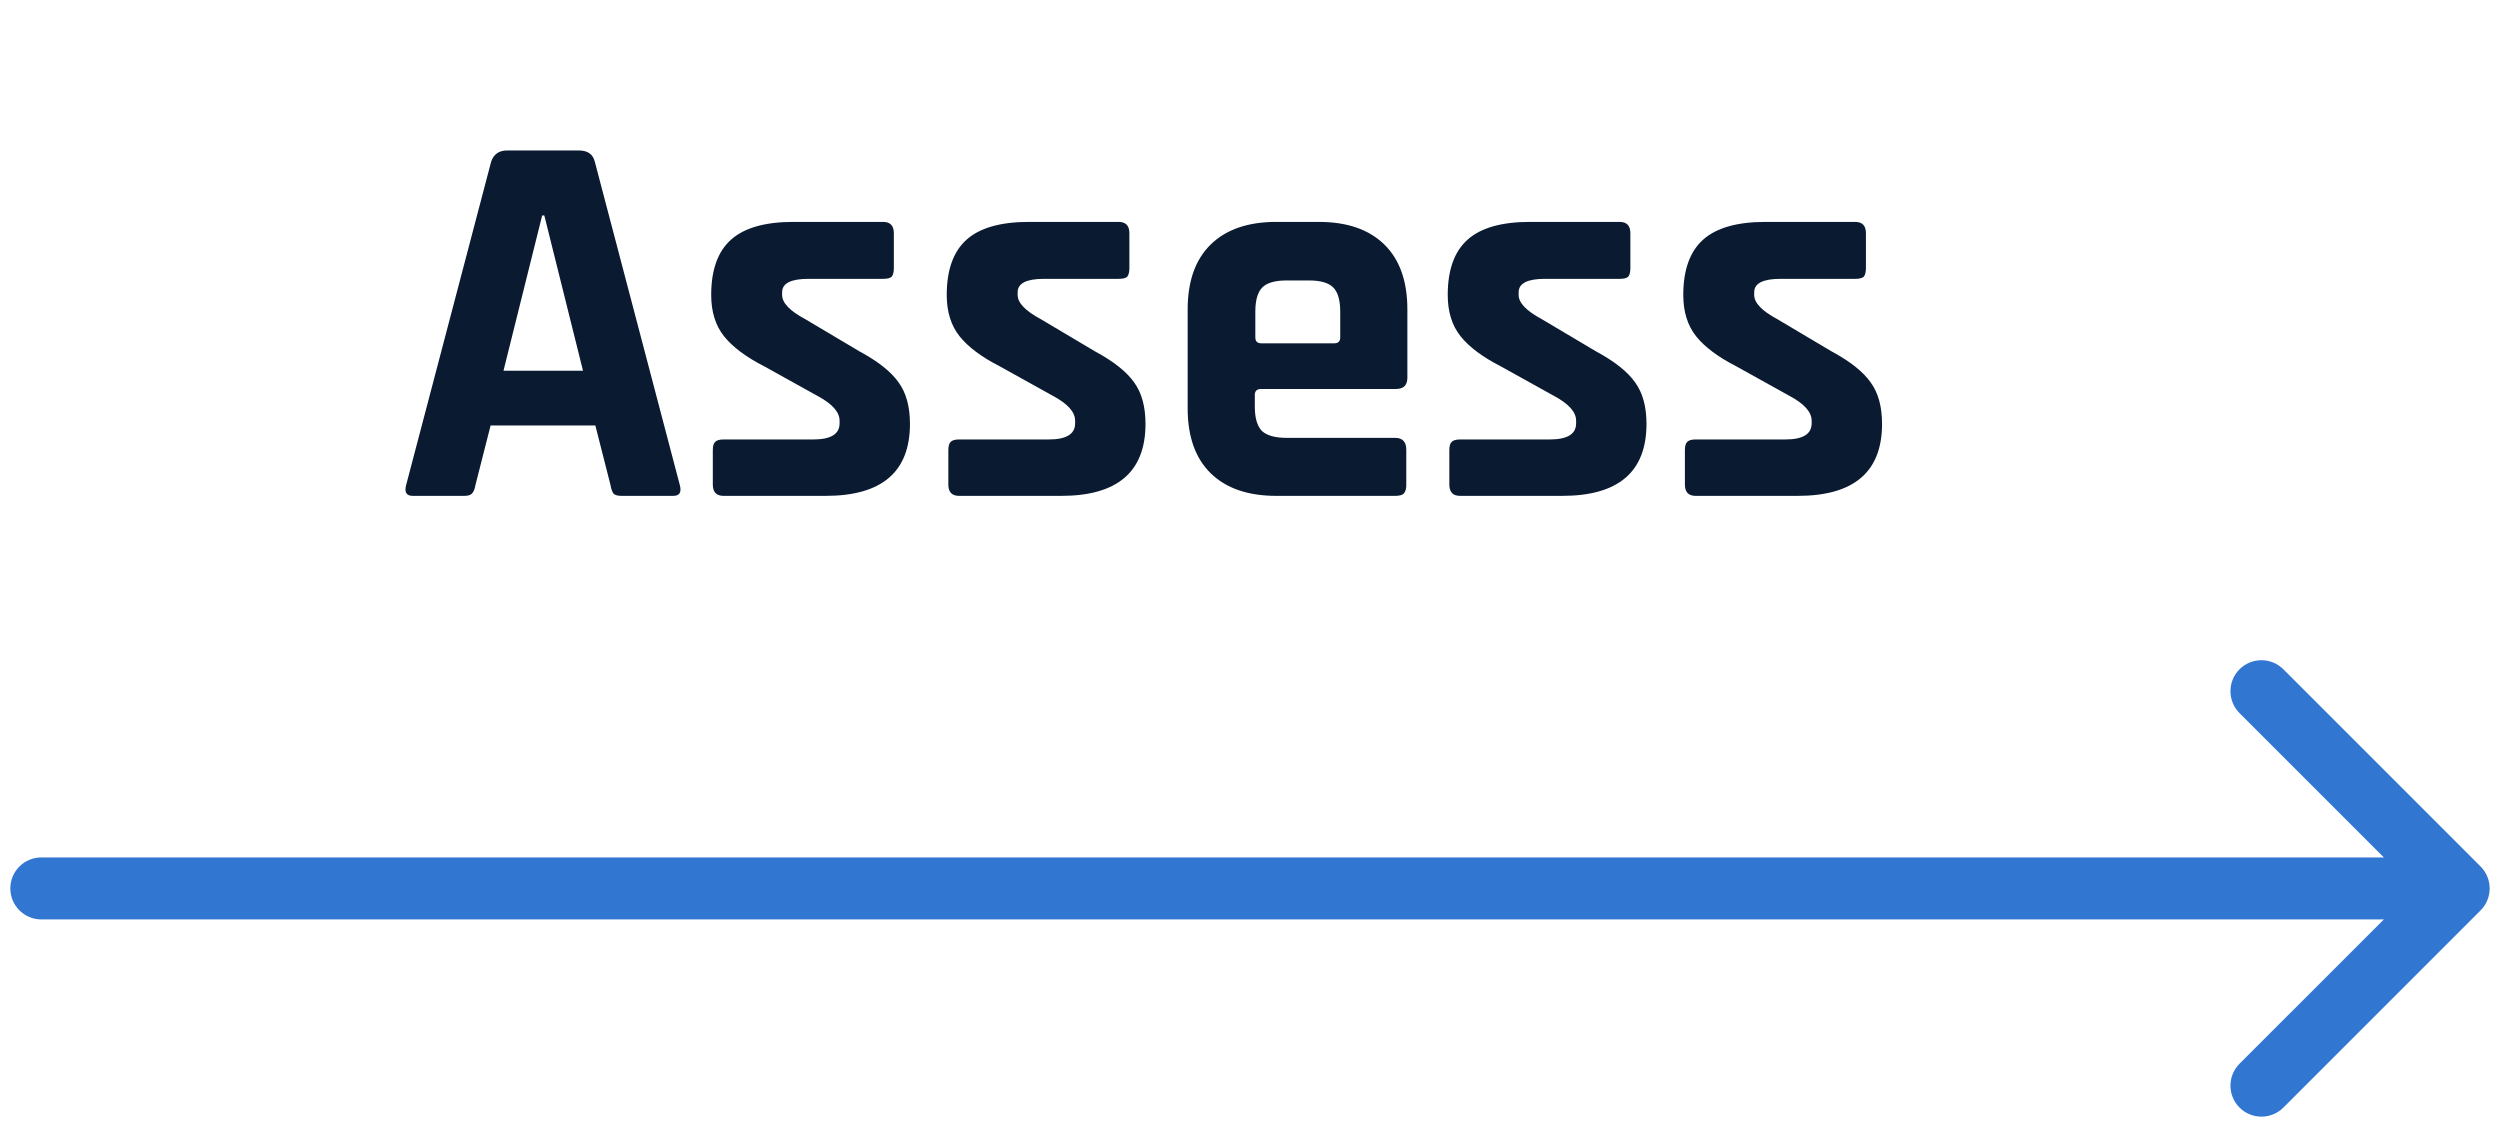
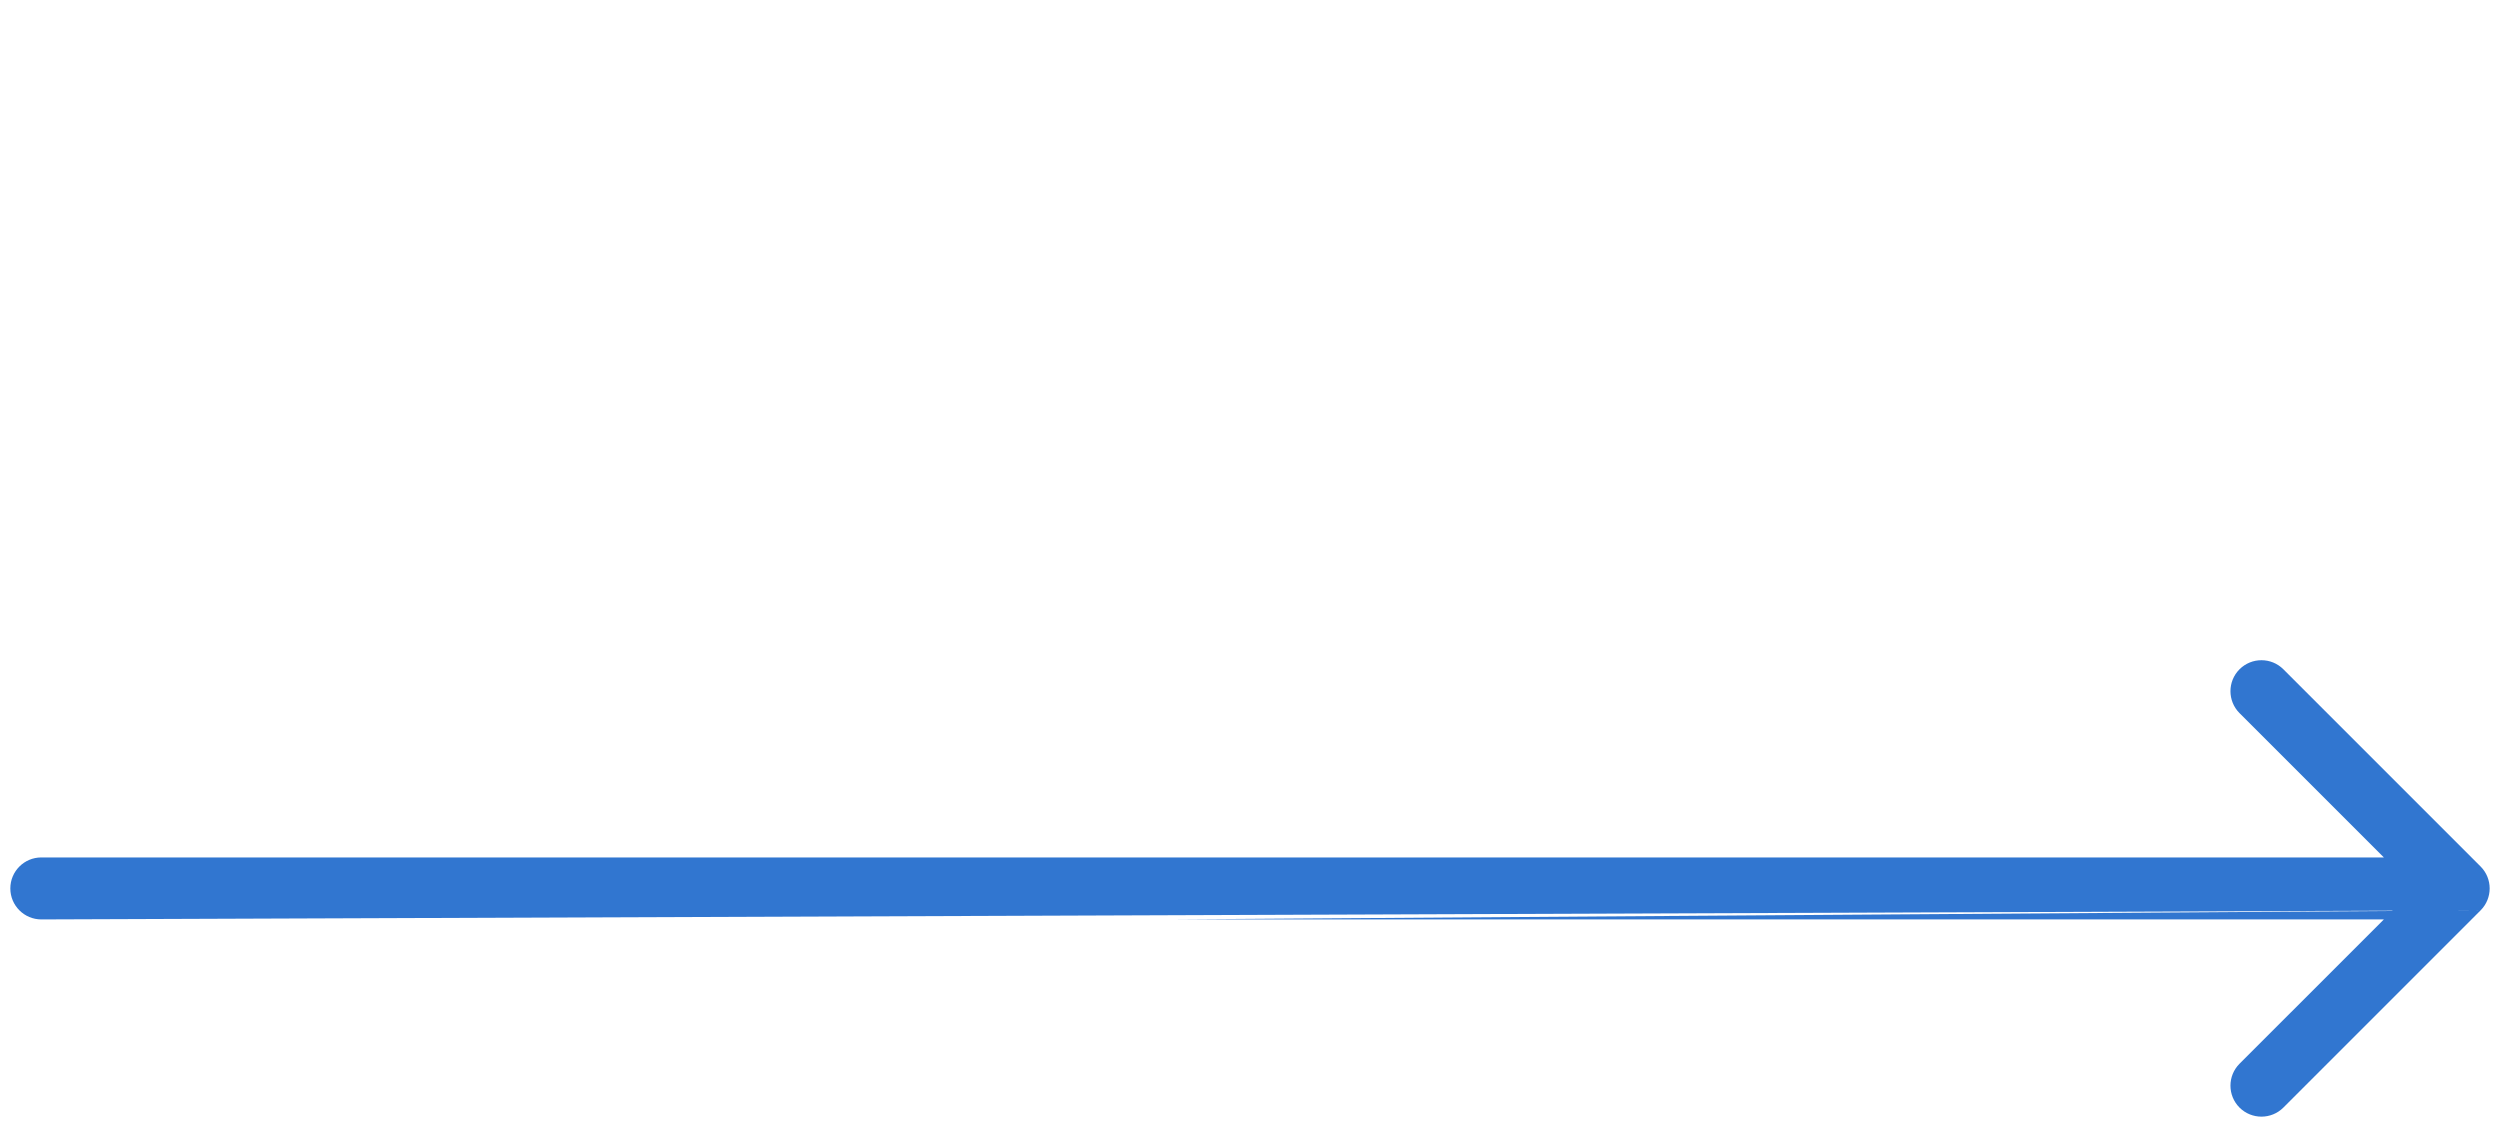
<svg xmlns="http://www.w3.org/2000/svg" width="121" height="55" viewBox="0 0 121 55" fill="none">
-   <path d="M2 41.5C1.172 41.5 0.5 42.172 0.5 43C0.5 43.828 1.172 44.5 2 44.5L2 41.5ZM120.061 44.061C120.646 43.475 120.646 42.525 120.061 41.939L110.515 32.393C109.929 31.808 108.979 31.808 108.393 32.393C107.808 32.979 107.808 33.929 108.393 34.515L116.879 43L108.393 51.485C107.808 52.071 107.808 53.021 108.393 53.607C108.979 54.192 109.929 54.192 110.515 53.607L120.061 44.061ZM2 44.5L56.627 44.5L56.627 41.5L2 41.5L2 44.5ZM56.627 44.5L119 44.5L119 41.5L56.627 41.5L56.627 44.5Z" fill="#3176D0" />
-   <path d="M22.471 24H19.975C19.663 24 19.559 23.818 19.663 23.454L23.771 7.828C23.892 7.464 24.152 7.282 24.551 7.282H28.009C28.442 7.282 28.702 7.464 28.789 7.828L32.897 23.454C33.001 23.818 32.897 24 32.585 24H30.089C29.898 24 29.768 23.965 29.699 23.896C29.63 23.809 29.578 23.662 29.543 23.454L28.815 20.594H23.745L23.017 23.454C22.982 23.662 22.922 23.809 22.835 23.896C22.766 23.965 22.644 24 22.471 24ZM26.241 10.428L24.369 17.942H28.217L26.345 10.428H26.241ZM39.96 24H35.02C34.673 24 34.5 23.818 34.5 23.454V21.79C34.5 21.599 34.534 21.469 34.604 21.4C34.673 21.313 34.812 21.27 35.02 21.27H39.362C40.211 21.27 40.636 21.01 40.636 20.49V20.36C40.636 19.944 40.28 19.545 39.57 19.164L36.996 17.734C36.112 17.283 35.462 16.798 35.046 16.278C34.63 15.758 34.422 15.091 34.422 14.276C34.422 13.063 34.742 12.17 35.384 11.598C36.025 11.026 37.03 10.74 38.4 10.74H42.742C43.088 10.74 43.262 10.922 43.262 11.286V12.976C43.262 13.167 43.227 13.305 43.158 13.392C43.088 13.461 42.95 13.496 42.742 13.496H39.128C38.278 13.496 37.854 13.713 37.854 14.146V14.276C37.854 14.657 38.226 15.047 38.972 15.446L41.598 17.006C42.499 17.491 43.132 17.994 43.496 18.514C43.86 19.017 44.042 19.684 44.042 20.516C44.042 22.839 42.681 24 39.96 24ZM51.36 24H46.42C46.073 24 45.9 23.818 45.9 23.454V21.79C45.9 21.599 45.935 21.469 46.004 21.4C46.073 21.313 46.212 21.27 46.42 21.27H50.762C51.611 21.27 52.036 21.01 52.036 20.49V20.36C52.036 19.944 51.681 19.545 50.97 19.164L48.396 17.734C47.512 17.283 46.862 16.798 46.446 16.278C46.03 15.758 45.822 15.091 45.822 14.276C45.822 13.063 46.143 12.17 46.784 11.598C47.425 11.026 48.431 10.74 49.8 10.74H54.142C54.489 10.74 54.662 10.922 54.662 11.286V12.976C54.662 13.167 54.627 13.305 54.558 13.392C54.489 13.461 54.35 13.496 54.142 13.496H50.528C49.679 13.496 49.254 13.713 49.254 14.146V14.276C49.254 14.657 49.627 15.047 50.372 15.446L52.998 17.006C53.899 17.491 54.532 17.994 54.896 18.514C55.26 19.017 55.442 19.684 55.442 20.516C55.442 22.839 54.081 24 51.36 24ZM67.519 24H61.773C60.403 24 59.346 23.636 58.6 22.908C57.855 22.18 57.483 21.131 57.483 19.762V14.978C57.483 13.609 57.855 12.56 58.6 11.832C59.346 11.104 60.403 10.74 61.773 10.74H63.827C65.196 10.74 66.253 11.104 66.999 11.832C67.744 12.56 68.117 13.609 68.117 14.978V18.28C68.117 18.644 67.934 18.826 67.57 18.826H61.044C60.837 18.826 60.733 18.921 60.733 19.112V19.684C60.733 20.221 60.845 20.611 61.071 20.854C61.313 21.079 61.712 21.192 62.267 21.192H67.519C67.882 21.192 68.064 21.383 68.064 21.764V23.48C68.064 23.671 68.021 23.809 67.934 23.896C67.865 23.965 67.727 24 67.519 24ZM61.044 16.616H64.581C64.771 16.616 64.867 16.521 64.867 16.33V15.082C64.867 14.527 64.754 14.137 64.528 13.912C64.303 13.687 63.913 13.574 63.358 13.574H62.267C61.712 13.574 61.322 13.687 61.096 13.912C60.871 14.137 60.758 14.527 60.758 15.082V16.33C60.758 16.521 60.854 16.616 61.044 16.616ZM75.608 24H70.668C70.322 24 70.148 23.818 70.148 23.454V21.79C70.148 21.599 70.183 21.469 70.252 21.4C70.322 21.313 70.46 21.27 70.668 21.27H75.01C75.859 21.27 76.284 21.01 76.284 20.49V20.36C76.284 19.944 75.929 19.545 75.218 19.164L72.644 17.734C71.76 17.283 71.11 16.798 70.694 16.278C70.278 15.758 70.07 15.091 70.07 14.276C70.07 13.063 70.391 12.17 71.032 11.598C71.674 11.026 72.679 10.74 74.048 10.74H78.39C78.737 10.74 78.91 10.922 78.91 11.286V12.976C78.91 13.167 78.876 13.305 78.806 13.392C78.737 13.461 78.598 13.496 78.39 13.496H74.776C73.927 13.496 73.502 13.713 73.502 14.146V14.276C73.502 14.657 73.875 15.047 74.62 15.446L77.246 17.006C78.147 17.491 78.78 17.994 79.144 18.514C79.508 19.017 79.69 19.684 79.69 20.516C79.69 22.839 78.329 24 75.608 24ZM87.008 24H82.069C81.722 24 81.549 23.818 81.549 23.454V21.79C81.549 21.599 81.583 21.469 81.653 21.4C81.722 21.313 81.861 21.27 82.069 21.27H86.41C87.26 21.27 87.684 21.01 87.684 20.49V20.36C87.684 19.944 87.329 19.545 86.618 19.164L84.044 17.734C83.16 17.283 82.51 16.798 82.094 16.278C81.678 15.758 81.471 15.091 81.471 14.276C81.471 13.063 81.791 12.17 82.433 11.598C83.074 11.026 84.079 10.74 85.448 10.74H89.79C90.137 10.74 90.311 10.922 90.311 11.286V12.976C90.311 13.167 90.276 13.305 90.207 13.392C90.137 13.461 89.999 13.496 89.79 13.496H86.177C85.327 13.496 84.903 13.713 84.903 14.146V14.276C84.903 14.657 85.275 15.047 86.02 15.446L88.647 17.006C89.548 17.491 90.18 17.994 90.544 18.514C90.909 19.017 91.091 19.684 91.091 20.516C91.091 22.839 89.73 24 87.008 24Z" fill="#091A31" />
+   <path d="M2 41.5C1.172 41.5 0.5 42.172 0.5 43C0.5 43.828 1.172 44.5 2 44.5L2 41.5ZM120.061 44.061C120.646 43.475 120.646 42.525 120.061 41.939L110.515 32.393C109.929 31.808 108.979 31.808 108.393 32.393C107.808 32.979 107.808 33.929 108.393 34.515L116.879 43L108.393 51.485C107.808 52.071 107.808 53.021 108.393 53.607C108.979 54.192 109.929 54.192 110.515 53.607L120.061 44.061ZL56.627 44.5L56.627 41.5L2 41.5L2 44.5ZM56.627 44.5L119 44.5L119 41.5L56.627 41.5L56.627 44.5Z" fill="#3176D0" />
</svg>